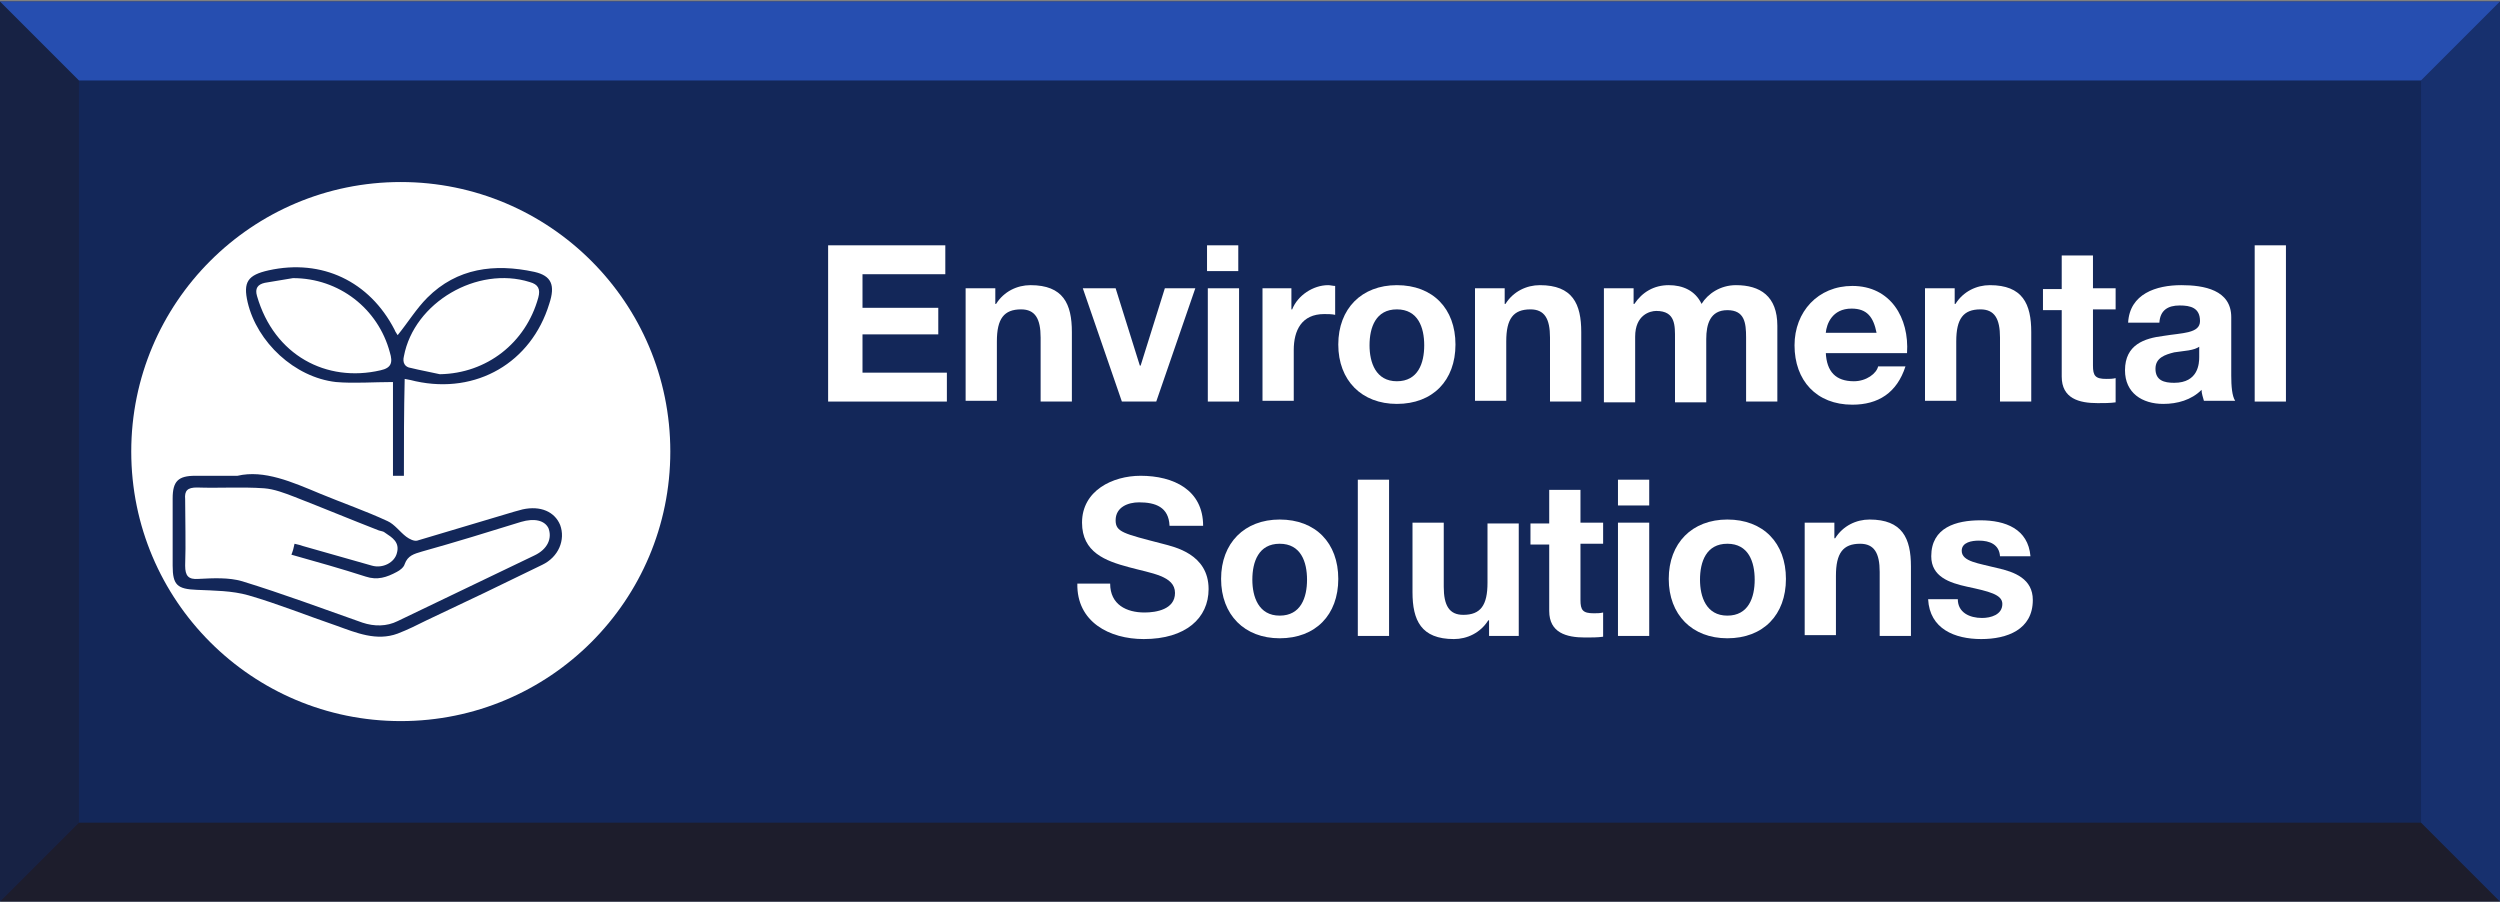
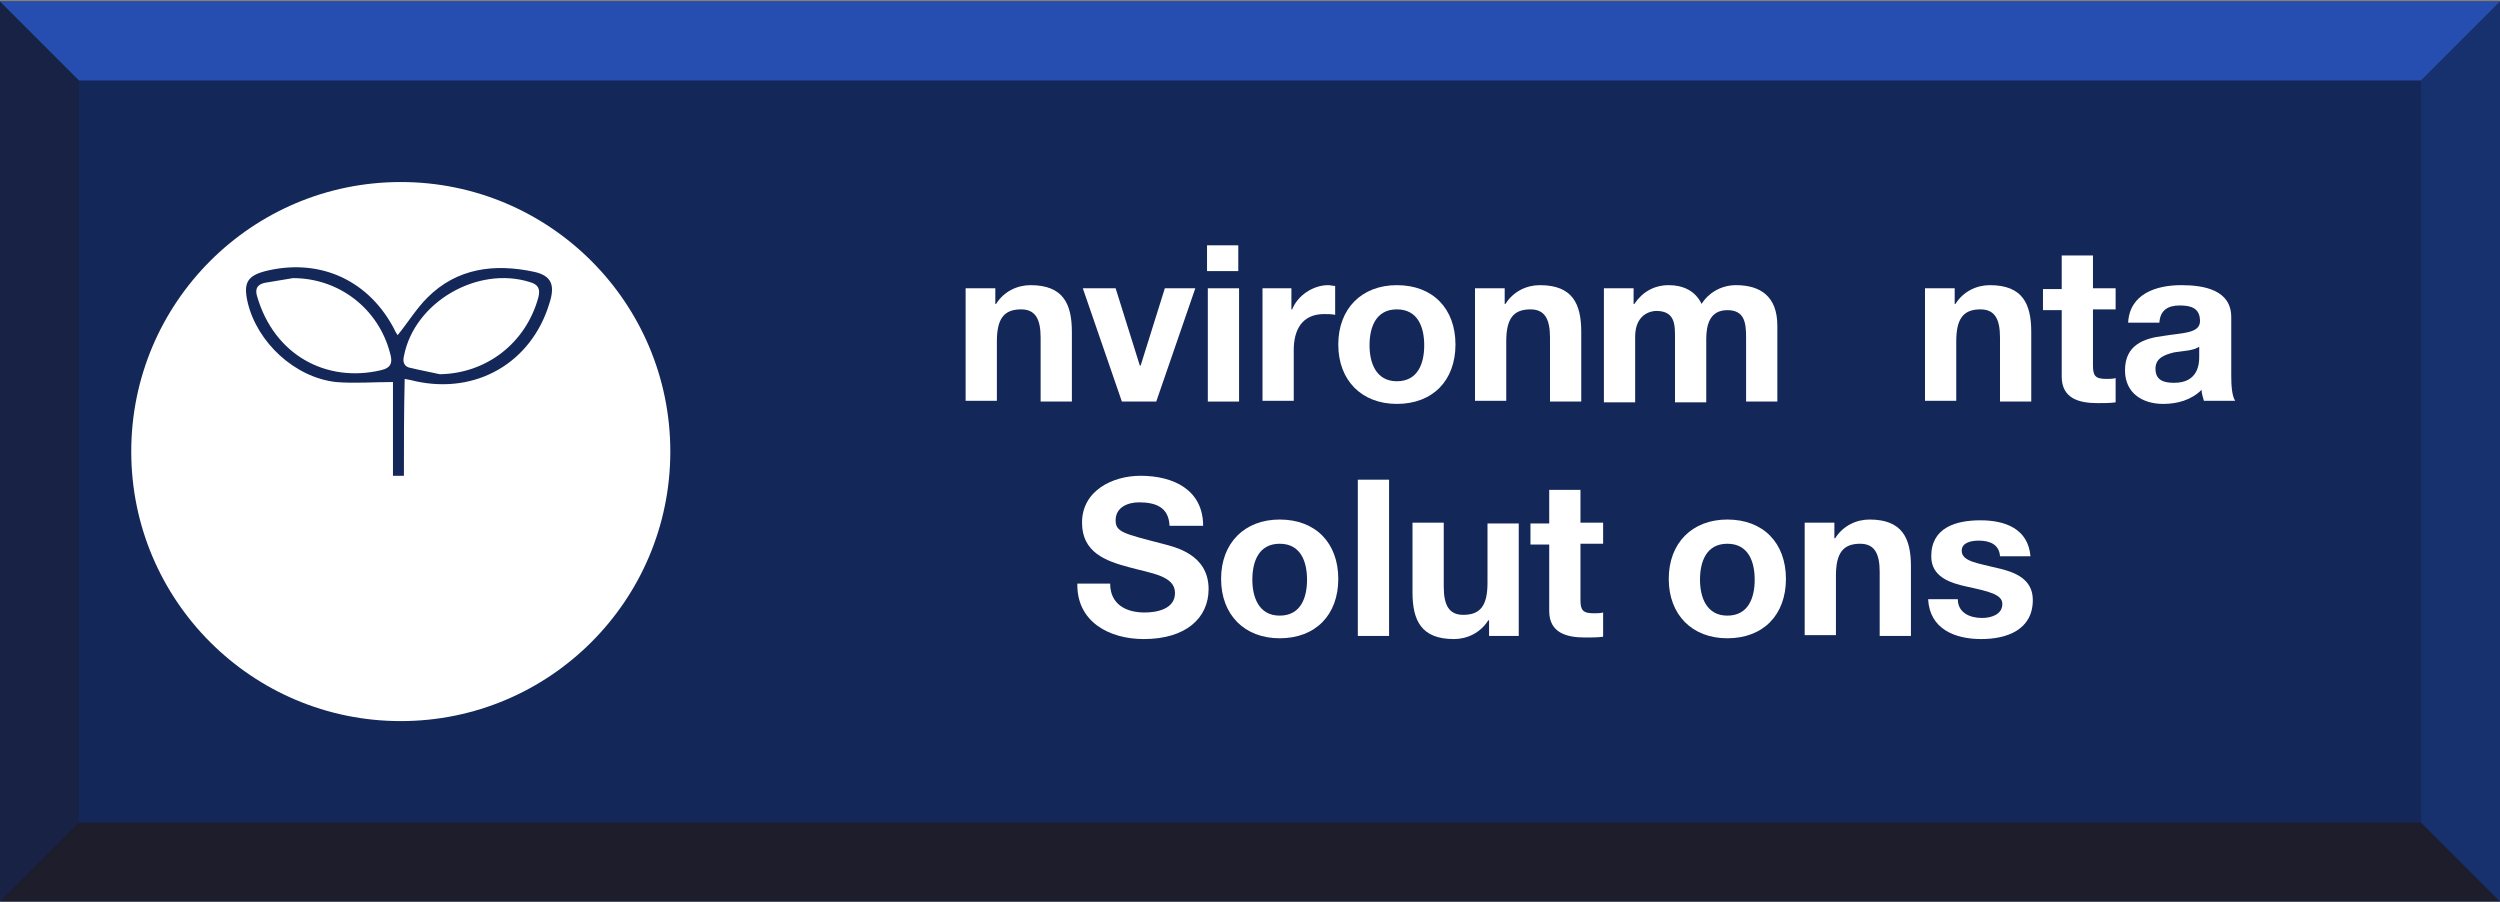
<svg xmlns="http://www.w3.org/2000/svg" enable-background="new 0 0 320 115.4" viewBox="0 0 320 115.4">
  <rect x="0" y="0" width="320" height="115.4" fill="#808080" stroke="none" />
  <path d="m0 .2h320v115.2h-320z" fill="#132759" />
  <circle cx="51.3" cy="57.8" fill="#fff" r="34.5" />
-   <path d="m30.4 60.9c3.4-.8 7 .8 10.6 2.3 2.9 1.2 5.8 2.2 8.6 3.5.9.4 1.6 1.4 2.4 2 .4.3 1 .6 1.4.5 4.1-1.2 8.3-2.5 12.4-3.7.4-.1.7-.2 1.1-.3 2.3-.5 4.1.3 4.8 2 .7 1.9-.2 4.1-2.3 5.1-4.9 2.4-9.9 4.8-14.8 7.1-1.2.6-2.4 1.2-3.7 1.7-2.7 1-5.3-.1-7.8-1-3.8-1.3-7.5-2.8-11.3-3.9-2.1-.6-4.4-.6-6.6-.7-2.5-.1-3.1-.6-3.1-3.1 0-2.9 0-5.7 0-8.6 0-2.2.7-2.9 2.9-2.9zm7.3 8.7c.5.1.8.2 1.1.3 2.9.8 5.9 1.7 8.8 2.5 1.4.4 2.9-.4 3.2-1.6.4-1.4-.6-2-1.5-2.6-.2-.2-.5-.2-.8-.3-3.6-1.4-7.2-2.9-10.8-4.3-1.3-.5-2.6-1-3.9-1.1-2.9-.2-5.7 0-8.6-.1-1.2 0-1.6.4-1.5 1.5 0 2.8.1 5.6 0 8.5 0 1.3.4 1.8 1.7 1.7 1.9-.1 3.9-.2 5.6.3 5.2 1.6 10.3 3.5 15.4 5.3 1.5.5 3.1.5 4.5-.2 5.8-2.8 11.7-5.6 17.5-8.4 1.7-.8 2.3-2.2 1.8-3.5-.5-1-1.8-1.3-3.5-.8-4.2 1.3-8.4 2.6-12.7 3.8-1 .3-1.8.5-2.2 1.6-.1.4-.6.8-1 1-1.3.7-2.5 1.1-4 .6-3.1-1-6.3-1.9-9.5-2.8.2-.5.3-.9.4-1.4z" fill="#132759" />
  <path d="m51.7 60.9c-.5 0-.9 0-1.4 0 0-4.1 0-8.2 0-12-2.5 0-5 .2-7.3 0-5.3-.6-10.1-5.1-11.3-10.2-.6-2.6 0-3.5 2.7-4.1 6.8-1.5 12.9 1.4 16.1 7.6.1.3.3.5.4.7 1.3-1.6 2.4-3.4 3.8-4.8 3.8-3.8 8.6-4.4 13.7-3.3 2.2.5 2.7 1.7 1.9 4.1-2.3 7.5-9.3 11.6-17.1 9.9-.4-.1-.8-.2-1.4-.3-.1 4.2-.1 8.2-.1 12.4zm-14.2-25.3c-1.2.2-2.4.4-3.6.6-.9.2-1.3.7-1 1.7 2.2 7.6 8.9 11.1 15.8 9.5 1.4-.3 1.6-1 1.2-2.3-1.5-5.6-6.5-9.5-12.4-9.5zm18.8 12.3c6-.1 11-4 12.6-9.8.3-1.1 0-1.7-1.1-2-6.7-2.1-14.8 2.6-16.1 9.5-.2.8.1 1.4.9 1.5 1.2.3 2.4.5 3.7.8z" fill="#132759" />
  <path d="m0 .2 10.1 10.1h299.8l10.1-10.1z" fill="#264eb0" />
  <path d="m0 115.4 10.1-10.1h299.8l10.1 10.1z" fill="#231815" opacity=".65" />
  <path d="m320 .2v115.2l-10.1-10.1v-95z" fill="#1d3b84" opacity=".5" />
  <path d="m0 115.4v-115.2l10.1 10.1v95z" fill="#231815" opacity=".3" />
  <g fill="#fff">
-     <path d="m106 31.4h15v3.7h-10.6v4.3h9.7v3.4h-9.7v4.9h10.8v3.7h-15.2z" />
    <path d="m123.6 36.9h3.8v2h.1c1-1.6 2.7-2.4 4.4-2.4 4.2 0 5.3 2.4 5.3 6v8.9h-4v-8.2c0-2.4-.7-3.6-2.5-3.6-2.2 0-3.1 1.2-3.1 4.1v7.6h-4z" />
    <path d="m148 51.4h-4.4l-5-14.5h4.2l3.1 9.9h.1l3.1-9.9h3.9z" />
    <path d="m158.5 34.7h-4v-3.3h4zm-3.9 2.2h4v14.5h-4z" />
    <path d="m161.5 36.9h3.8v2.7h.1c.7-1.8 2.7-3.1 4.6-3.1.3 0 .6.1.9.1v3.7c-.4-.1-1-.1-1.4-.1-2.9 0-3.9 2.1-3.9 4.6v6.5h-4v-14.4z" />
    <path d="m178.8 36.5c4.6 0 7.5 3 7.5 7.6s-2.9 7.6-7.5 7.6c-4.5 0-7.5-3-7.5-7.6s3-7.6 7.5-7.6zm0 12.3c2.7 0 3.5-2.3 3.5-4.6s-.8-4.6-3.5-4.6-3.5 2.3-3.5 4.6c0 2.2.8 4.6 3.5 4.6z" />
    <path d="m188.8 36.9h3.8v2h.1c1-1.6 2.7-2.4 4.4-2.4 4.2 0 5.3 2.4 5.3 6v8.9h-4v-8.2c0-2.4-.7-3.6-2.5-3.6-2.2 0-3.1 1.2-3.1 4.1v7.6h-4z" />
    <path d="m205.3 36.9h3.8v2h.1c1-1.5 2.5-2.4 4.4-2.4 1.8 0 3.4.7 4.2 2.4.8-1.3 2.4-2.4 4.4-2.4 3.1 0 5.3 1.4 5.3 5.2v9.7h-4v-8.2c0-1.9-.2-3.5-2.4-3.5s-2.7 1.8-2.7 3.7v8.1h-4v-8.1c0-1.7.1-3.6-2.4-3.6-.8 0-2.7.5-2.7 3.3v8.4h-4z" />
-     <path d="m233.7 45.1c.1 2.5 1.3 3.7 3.6 3.7 1.6 0 2.9-1 3.1-1.9h3.5c-1.1 3.4-3.5 4.9-6.8 4.9-4.6 0-7.4-3.1-7.4-7.6 0-4.3 3-7.6 7.4-7.6 4.9 0 7.3 4.1 7 8.6h-10.4zm6.5-2.5c-.4-2-1.2-3.1-3.2-3.1-2.5 0-3.2 2-3.3 3.1z" />
    <path d="m246.4 36.9h3.8v2h.1c1-1.6 2.7-2.4 4.4-2.4 4.2 0 5.3 2.4 5.3 6v8.9h-4v-8.2c0-2.4-.7-3.6-2.5-3.6-2.2 0-3.1 1.2-3.1 4.1v7.6h-4z" />
    <path d="m267.9 36.9h2.9v2.7h-2.9v7.2c0 1.3.3 1.7 1.7 1.7.4 0 .8 0 1.2-.1v3.1c-.7.1-1.5.1-2.3.1-2.4 0-4.6-.6-4.6-3.4v-8.5h-2.4v-2.7h2.4v-4.3h4z" />
    <path d="m272.4 41.3c.2-3.7 3.6-4.8 6.8-4.8 2.9 0 6.4.6 6.4 4.1v7.5c0 1.3.1 2.6.5 3.2h-4c-.1-.4-.3-.9-.3-1.4-1.3 1.3-3.1 1.8-4.9 1.8-2.7 0-4.9-1.4-4.9-4.3 0-3.3 2.5-4.1 4.9-4.4 2.4-.4 4.7-.3 4.7-1.9 0-1.7-1.2-2-2.6-2-1.5 0-2.5.6-2.6 2.2zm9.2 3c-.7.6-2.1.6-3.3.8-1.2.3-2.4.7-2.4 2.1 0 1.5 1.1 1.8 2.4 1.8 3.1 0 3.2-2.5 3.2-3.3v-1.4z" />
-     <path d="m288.6 31.4h4v20h-4z" />
    <path d="m142.1 74.7c0 2.7 2.1 3.7 4.4 3.7 1.5 0 3.9-.4 3.9-2.5 0-2.2-3-2.5-5.9-3.3-3-.8-6-1.9-6-5.7 0-4.1 3.9-6 7.5-6 4.2 0 8 1.8 8 6.4h-4.3c-.1-2.4-1.8-3-3.9-3-1.4 0-3 .6-3 2.3 0 1.5 1 1.7 6 3 1.5.4 5.9 1.3 5.9 5.8 0 3.7-2.9 6.4-8.3 6.4-4.4 0-8.6-2.2-8.5-7.1z" />
    <path d="m163.8 66.5c4.6 0 7.5 3 7.5 7.6s-2.9 7.6-7.5 7.6c-4.5 0-7.5-3-7.5-7.6s3-7.6 7.5-7.6zm0 12.3c2.7 0 3.5-2.3 3.5-4.6s-.8-4.6-3.5-4.6-3.5 2.3-3.5 4.6c0 2.2.8 4.6 3.5 4.6z" />
    <path d="m173.8 61.4h4v20h-4z" />
    <path d="m194.4 81.4h-3.8v-2h-.1c-1 1.6-2.7 2.4-4.4 2.4-4.2 0-5.3-2.4-5.3-6v-8.9h4v8.2c0 2.4.7 3.6 2.5 3.6 2.2 0 3.1-1.2 3.1-4.1v-7.6h4z" />
    <path d="m202.3 66.9h2.9v2.7h-2.9v7.2c0 1.3.3 1.7 1.7 1.7.4 0 .8 0 1.2-.1v3.1c-.7.1-1.5.1-2.3.1-2.4 0-4.6-.6-4.6-3.4v-8.5h-2.4v-2.7h2.4v-4.3h4z" />
-     <path d="m211.1 64.7h-4v-3.3h4zm-4 2.2h4v14.5h-4z" />
    <path d="m221.1 66.5c4.6 0 7.5 3 7.5 7.6s-2.9 7.6-7.5 7.6c-4.5 0-7.5-3-7.5-7.6s3-7.6 7.5-7.6zm0 12.3c2.7 0 3.5-2.3 3.5-4.6s-.8-4.6-3.5-4.6-3.5 2.3-3.5 4.6c0 2.2.8 4.6 3.5 4.6z" />
    <path d="m231 66.9h3.8v2h.1c1-1.6 2.7-2.4 4.4-2.4 4.2 0 5.3 2.4 5.3 6v8.9h-4v-8.2c0-2.4-.7-3.6-2.5-3.6-2.2 0-3.1 1.2-3.1 4.1v7.6h-4z" />
    <path d="m250.6 76.7c0 1.7 1.5 2.4 3.1 2.4 1.1 0 2.6-.4 2.6-1.8 0-1.2-1.7-1.6-4.5-2.2-2.3-.5-4.6-1.3-4.6-3.9 0-3.7 3.2-4.6 6.3-4.6 3.2 0 6.1 1.1 6.4 4.6h-3.9c-.1-1.5-1.3-2-2.7-2-.9 0-2.2.2-2.2 1.3 0 1.4 2.2 1.6 4.5 2.2 2.3.5 4.6 1.4 4.6 4.1 0 3.8-3.3 5-6.6 5-3.4 0-6.6-1.3-6.8-5.1z" />
  </g>
</svg>